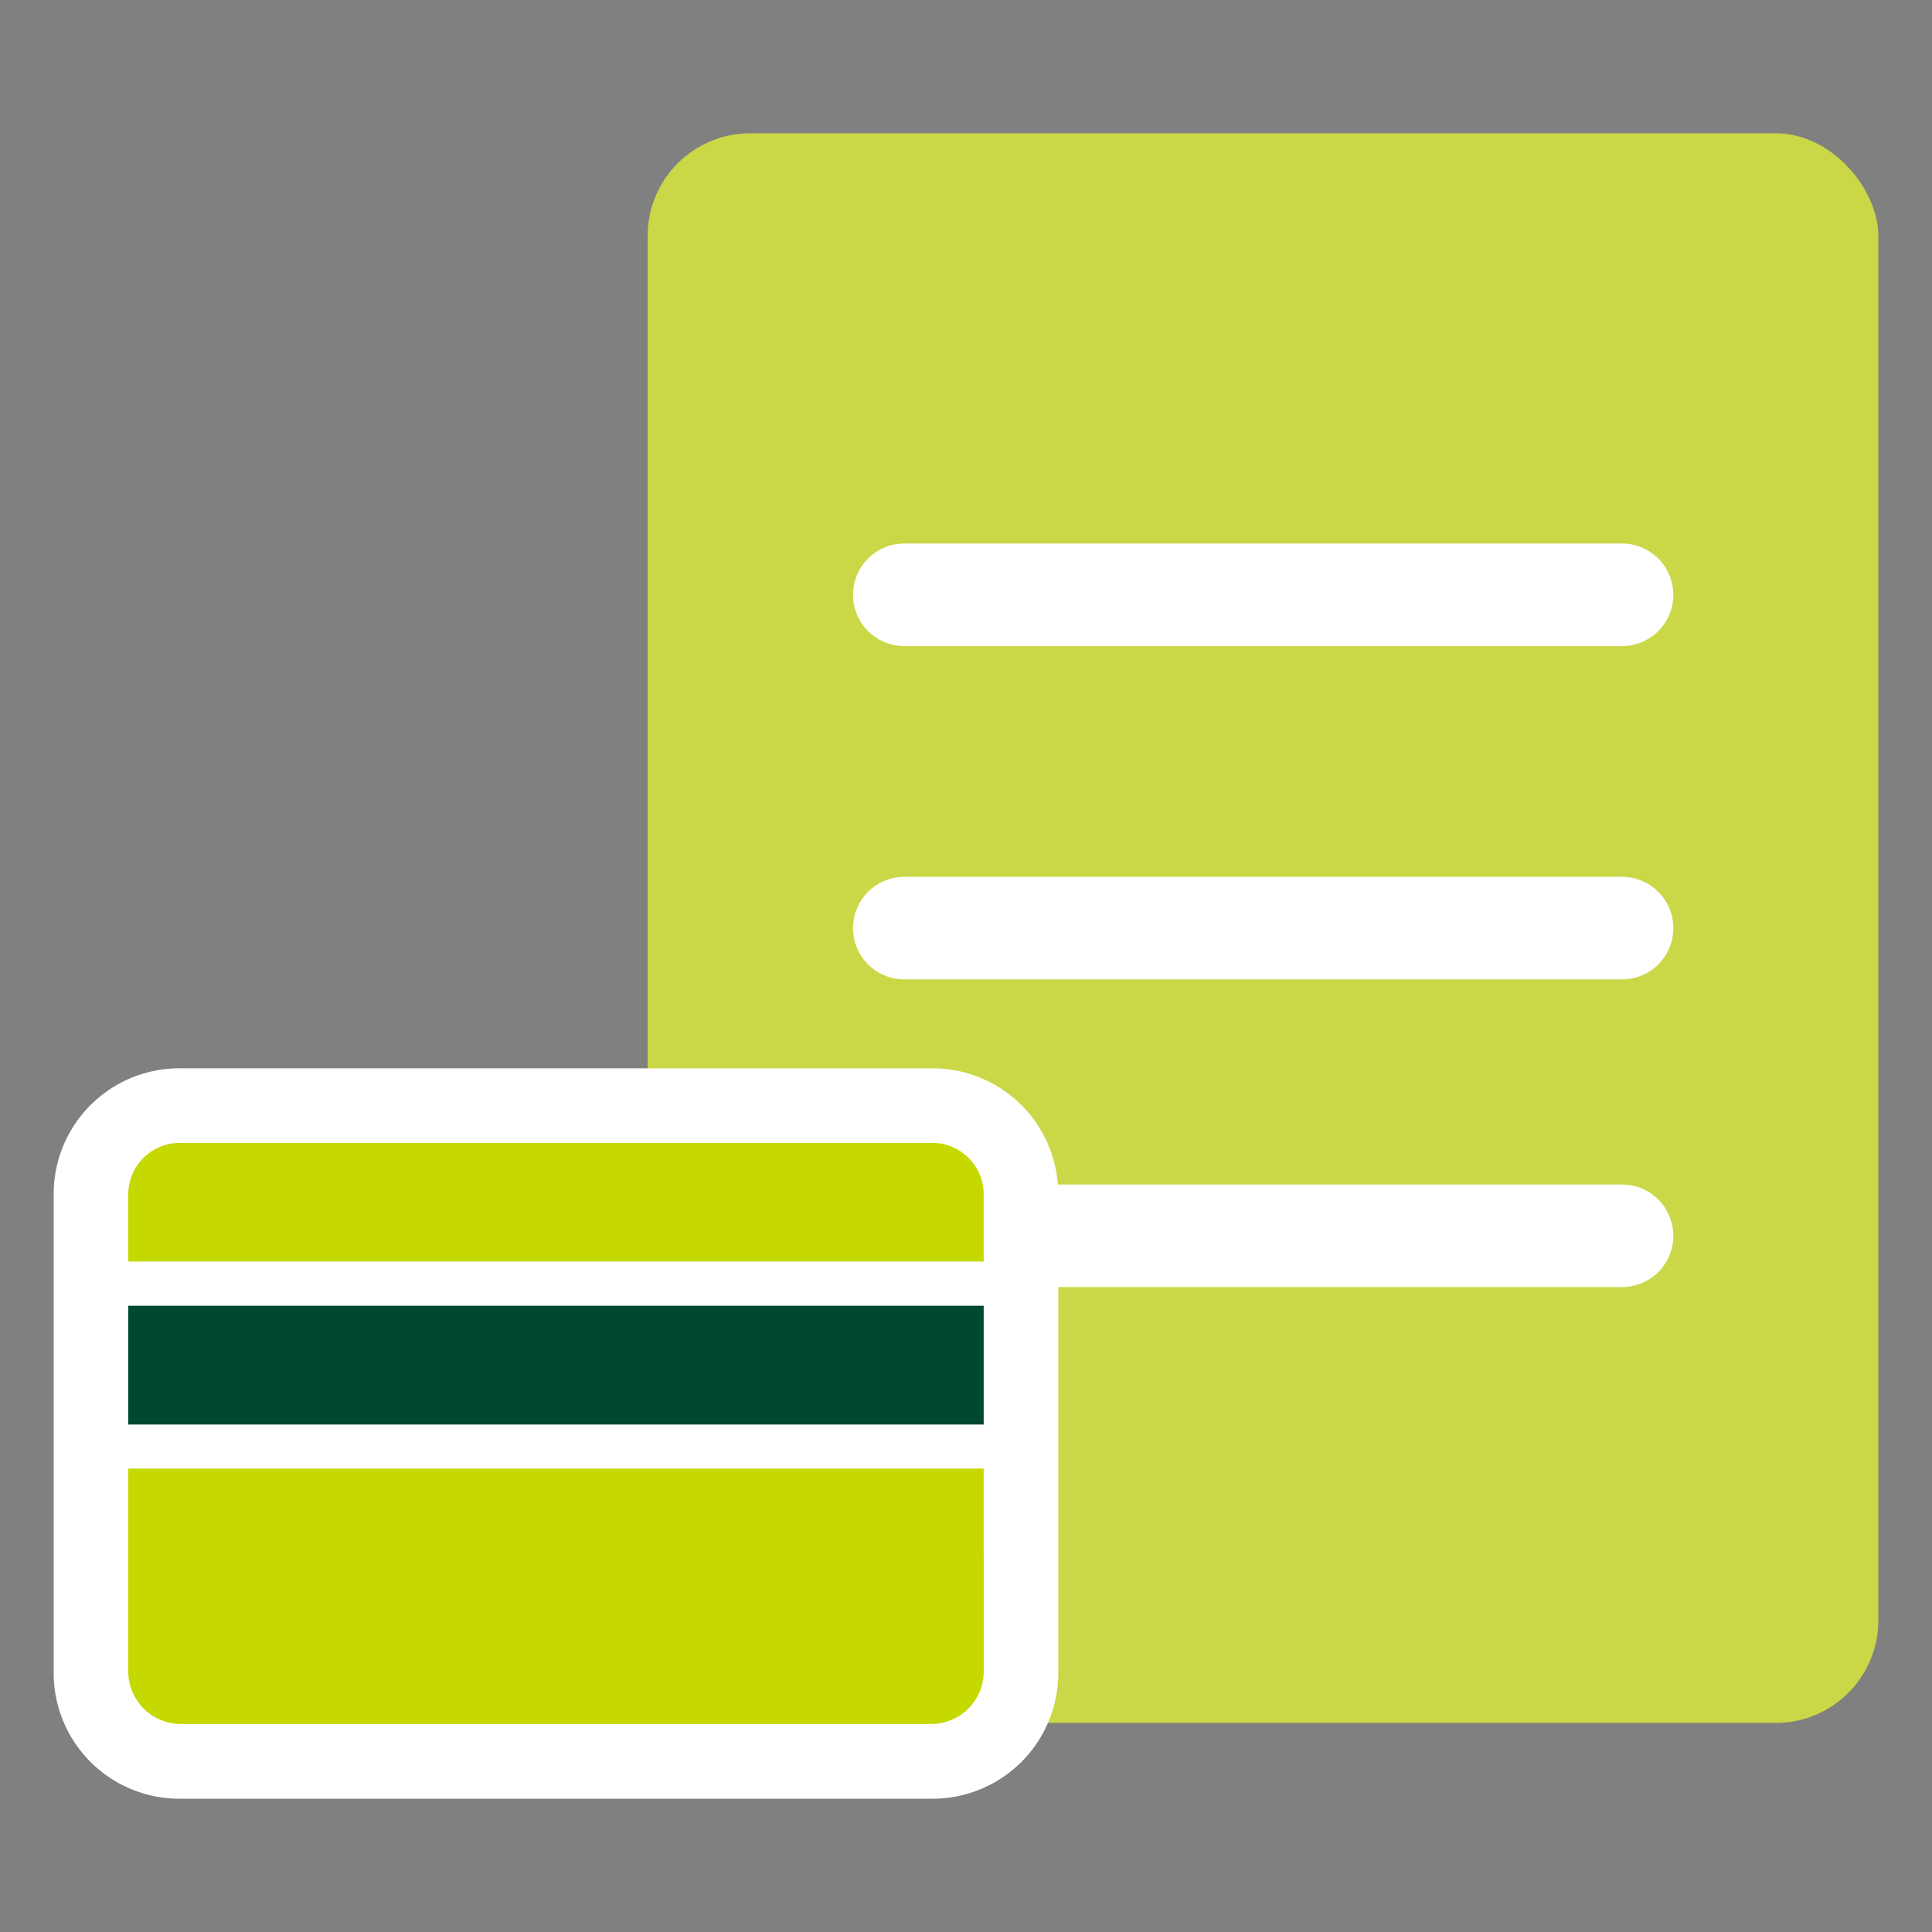
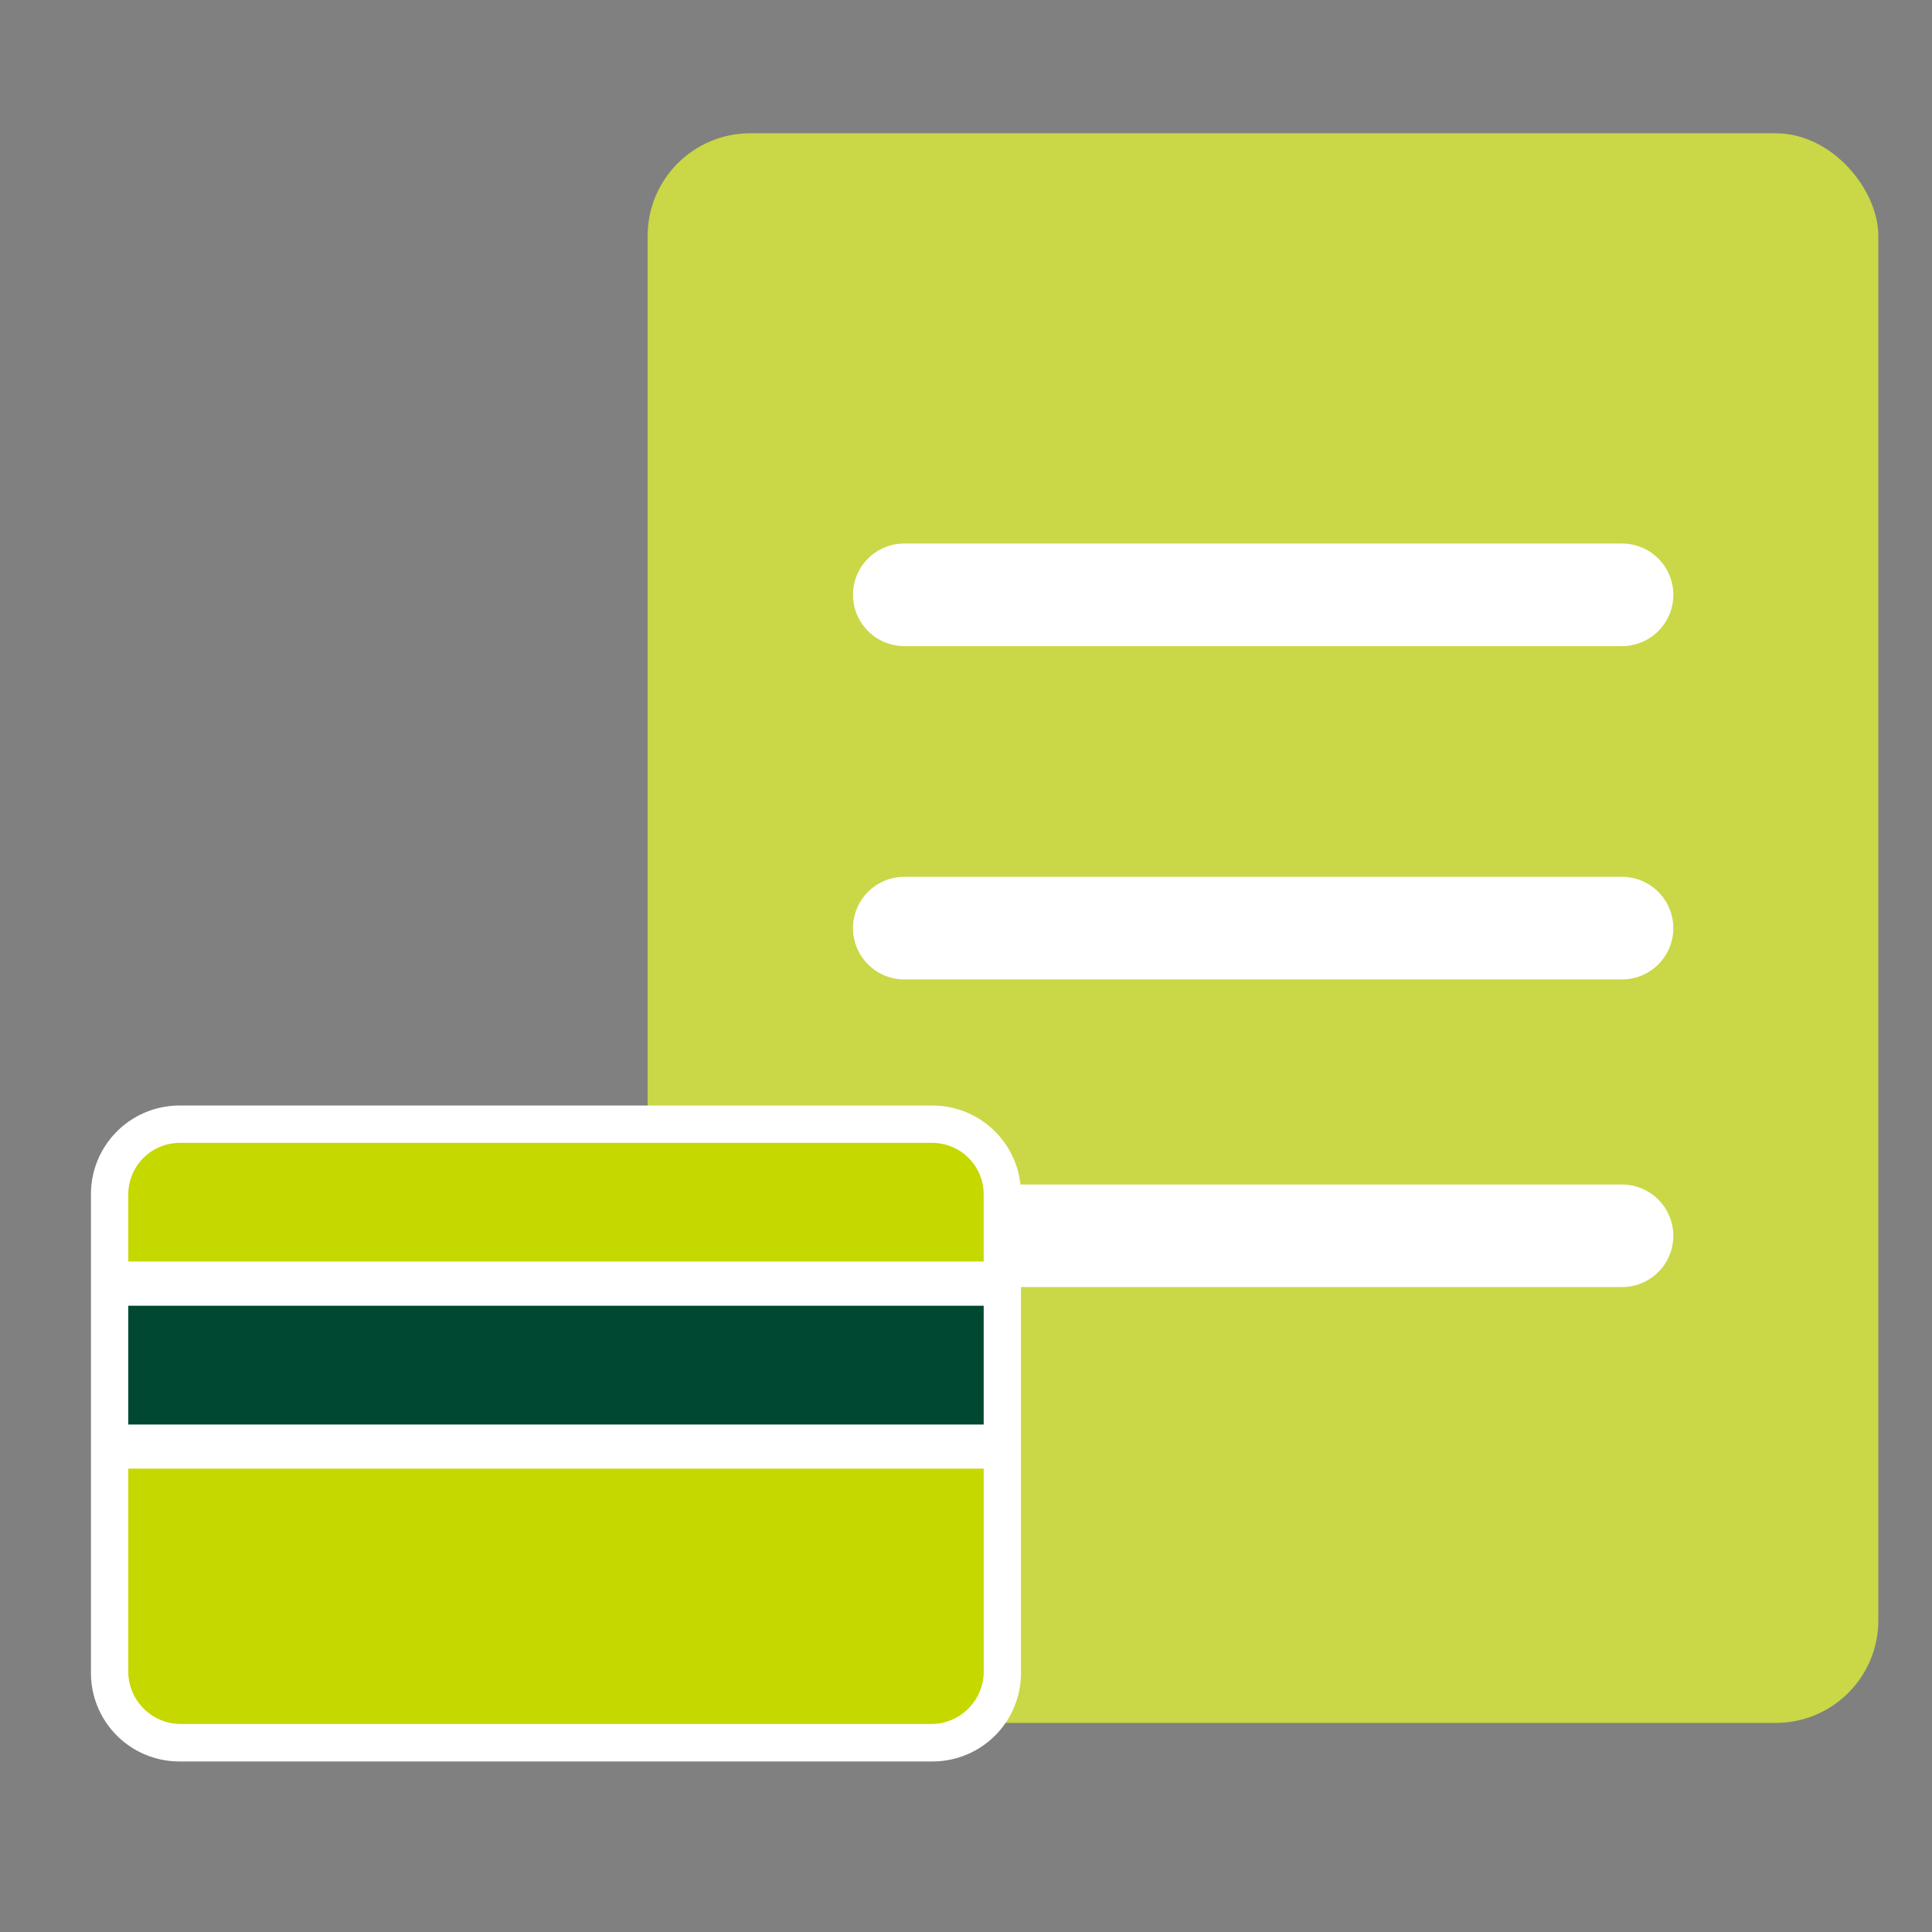
<svg xmlns="http://www.w3.org/2000/svg" viewBox="0 0 72 72">
  <rect x="0" y="0" width="72" height="72" fill="#808080" stroke="none" />
  <rect x="24.136" y="4.967" width="45.864" height="59.241" rx="3.822" fill="#cad747" />
  <path d="M33.7 20.256h26.749a1.911 1.911 0 011.911 1.911 1.911 1.911 0 01-1.911 1.911H33.7a1.912 1.912 0 01-1.911-1.911 1.91 1.91 0 011.908-1.911zm0 23.887h26.749a1.913 1.913 0 011.911 1.911 1.911 1.911 0 01-1.911 1.911H33.7a1.912 1.912 0 01-1.911-1.911 1.912 1.912 0 011.911-1.911zm0-11.466h26.749a1.913 1.913 0 011.911 1.911 1.911 1.911 0 01-1.911 1.912H33.7a1.912 1.912 0 01-1.911-1.911 1.912 1.912 0 011.911-1.912z" fill="#fff" />
  <path d="M34.758 65.644H6.681a3.294 3.294 0 01-3.291-3.29V44.493A3.3 3.3 0 016.681 41.2h28.077a3.3 3.3 0 013.291 3.291v17.863a3.294 3.294 0 01-3.291 3.29z" fill="#fff" />
-   <path d="M6.681 42.592a1.9 1.9 0 00-1.9 1.9v17.862a1.9 1.9 0 001.9 1.9h28.077a1.9 1.9 0 001.9-1.9V44.493a1.9 1.9 0 00-1.9-1.9H6.681m0-2.78h28.077a4.686 4.686 0 014.681 4.681v17.86a4.685 4.685 0 01-4.681 4.679H6.681A4.685 4.685 0 012 62.354V44.493a4.686 4.686 0 014.681-4.681z" fill="#fff" />
  <path d="M36.659 44.514a1.92 1.92 0 00-1.9-1.922H6.681a1.919 1.919 0 00-1.9 1.922v2.5h31.878z" fill="#c5d800" />
  <path d="M36.659 48.661H4.78v4.427h31.879z" fill="#004831" />
  <path d="M36.659 54.731H4.78v7.558a1.959 1.959 0 001.959 1.959H34.7a1.958 1.958 0 001.961-1.958z" fill="#c5d800" />
</svg>